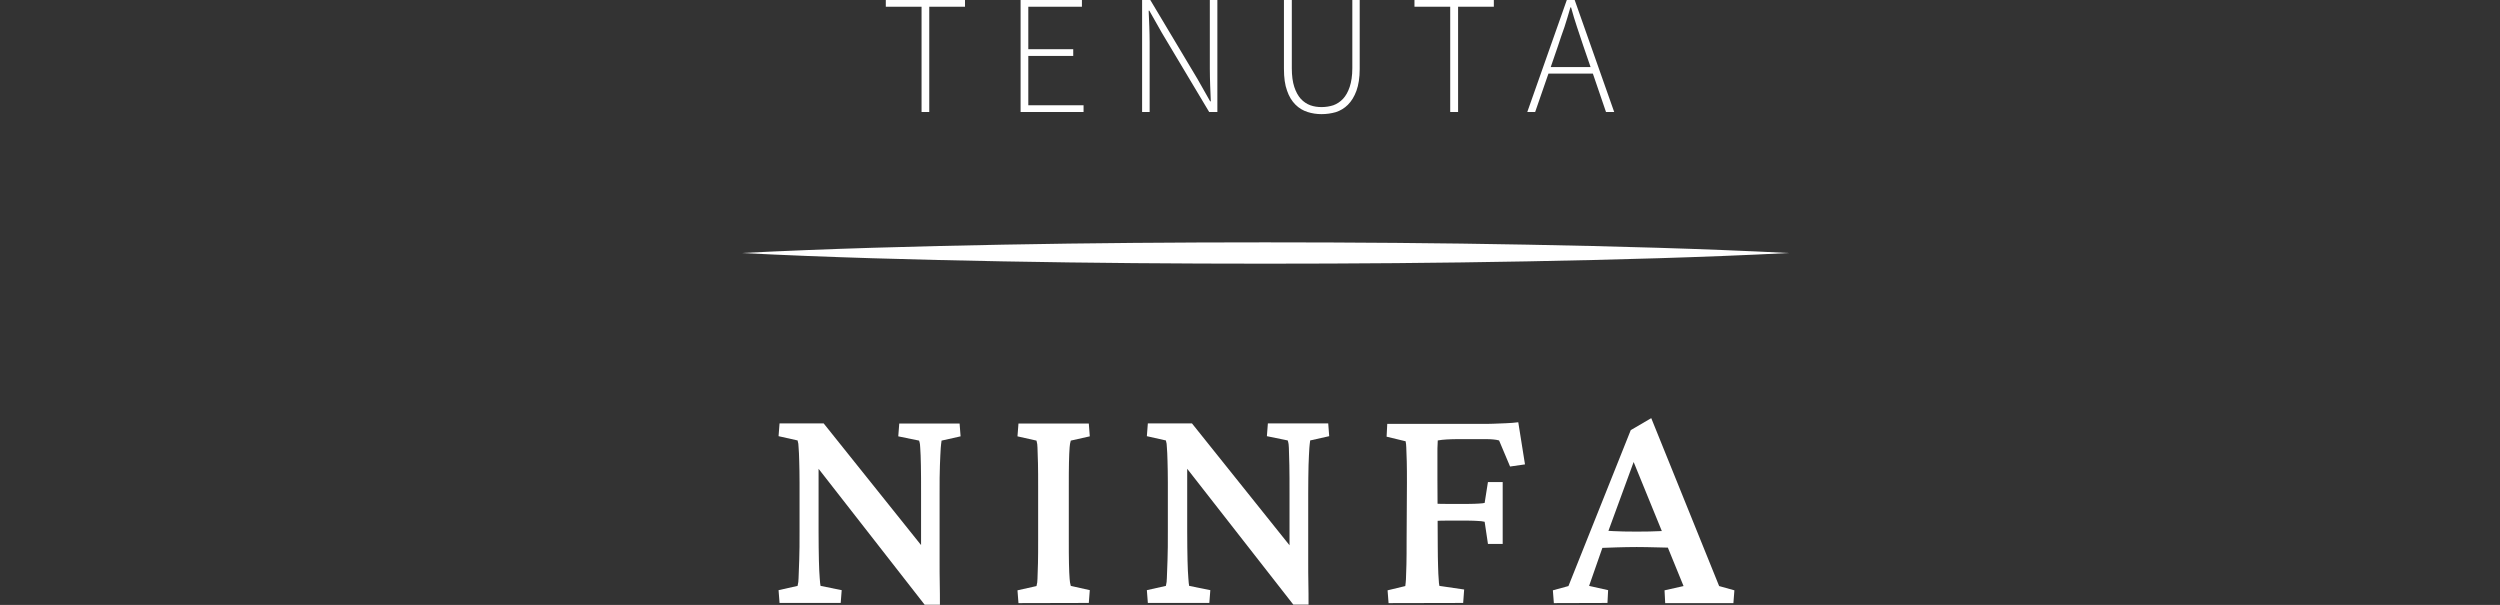
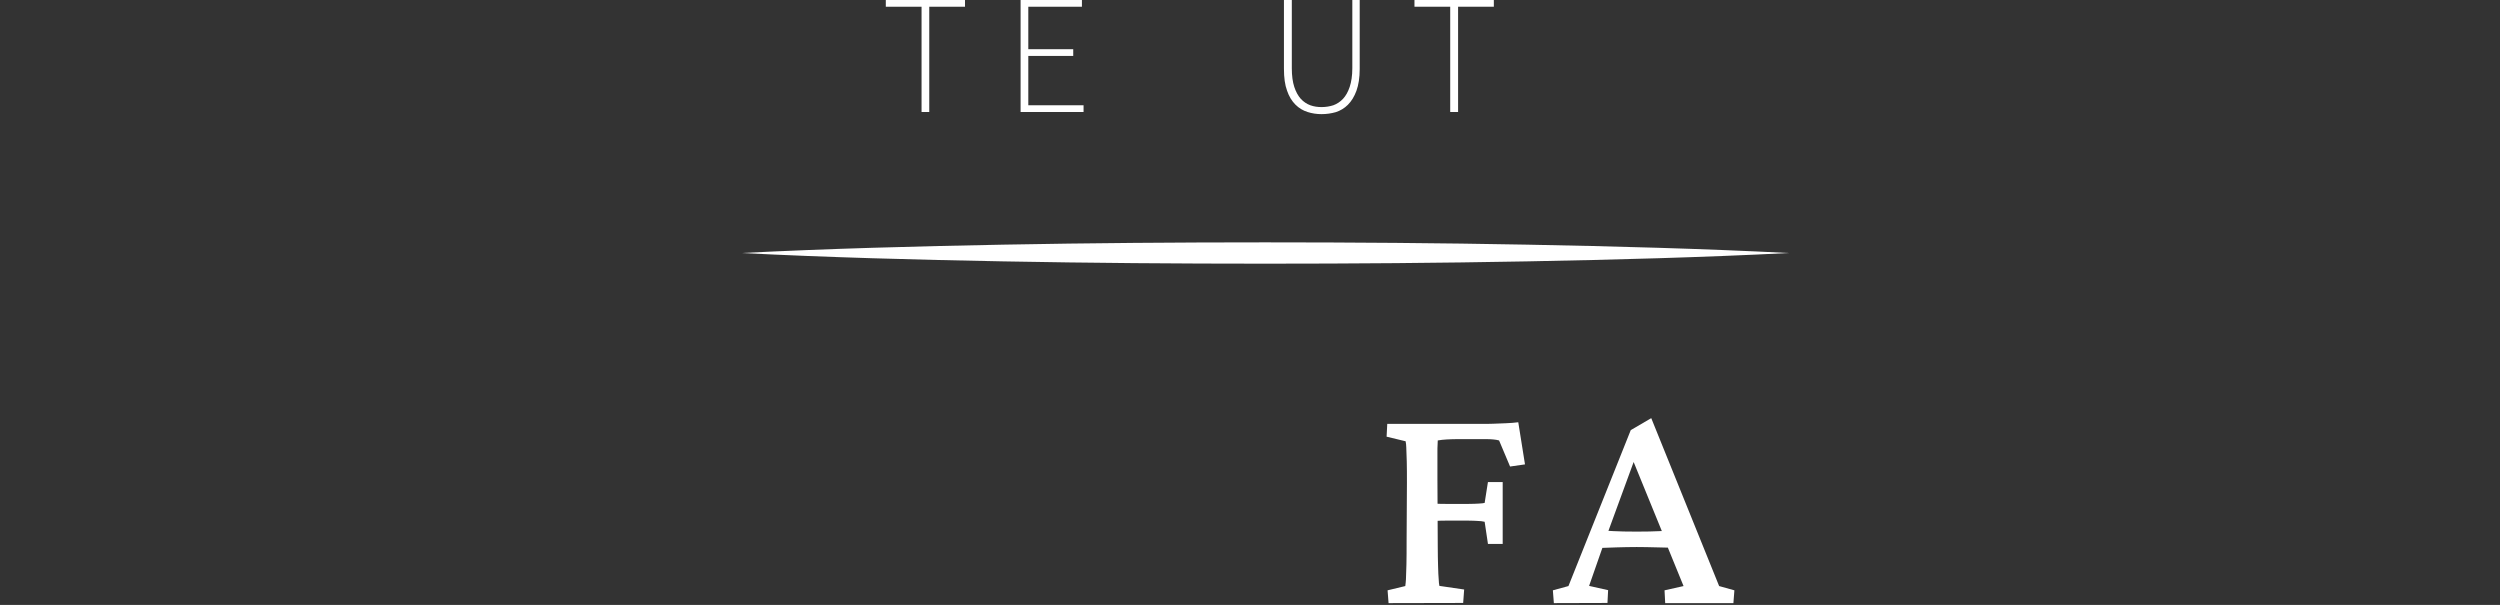
<svg xmlns="http://www.w3.org/2000/svg" id="Livello_1" x="0px" y="0px" viewBox="0 0 1524.6 368.9" style="enable-background:new 0 0 1524.6 368.9;" xml:space="preserve">
  <rect x="0" y="0" width="1524.6" height="368.9" fill="#333333" stroke="none" />
  <style type="text/css">
	.st0{enable-background:new    ;}
	.st1{fill:#FFFFFF;}
</style>
  <g class="st0">
    <path class="st1" d="M562,68.3V4.1h-21.8V0h48.3v4.1h-21.8v64.2H562z" />
    <path class="st1" d="M622.4,68.3V0h37.4v4.1h-32.7V30h27.4v4.1h-27.4v30.1h33.7v4.1H622.4z" />
-     <path class="st1" d="M696.5,68.3V0h5l28.8,48.2l7.7,13.6h0.4c-0.1-3.3-0.3-6.6-0.4-10c-0.1-3.3-0.2-6.6-0.2-10V0h4.6v68.3h-5   l-28.8-48.2l-7.7-13.6h-0.4c0.1,3.3,0.3,6.6,0.4,9.7c0.1,3.1,0.2,6.4,0.2,9.7v42.4H696.5z" />
    <path class="st1" d="M805.9,69.6c-2.9,0-5.7-0.4-8.5-1.3c-2.8-0.9-5.2-2.3-7.4-4.5c-2.1-2.1-3.9-4.9-5.1-8.5   c-1.3-3.5-1.9-7.9-1.9-13.3V0h4.8v41.6c0,4.6,0.5,8.3,1.5,11.4c1,3,2.3,5.4,4,7.3c1.7,1.8,3.6,3.1,5.8,3.9c2.2,0.8,4.5,1.1,6.9,1.1   c2.5,0,4.9-0.4,7.1-1.1c2.2-0.8,4.2-2.1,5.9-3.9c1.7-1.8,3.1-4.3,4.1-7.3c1-3,1.6-6.8,1.6-11.4V0h4.5v42.1c0,5.3-0.7,9.7-2,13.3   c-1.3,3.5-3,6.3-5.2,8.5c-2.1,2.1-4.6,3.6-7.4,4.5C811.8,69.2,808.9,69.6,805.9,69.6z" />
  </g>
  <g class="st0">
    <path class="st1" d="M884.4,68.3V4.1h-21.8V0H911v4.1h-21.8v64.2H884.4z" />
  </g>
  <g class="st0">
-     <path class="st1" d="M931.4,68.3L955.5,0h4.8l24.1,68.3h-5l-8-23.4h-27.1l-8.1,23.4H931.4z M950.1,28.1l-4.4,12.8H970l-4.4-12.8   c-1.4-4.1-2.7-8-3.9-11.7c-1.2-3.7-2.5-7.7-3.6-11.9h-0.4c-1.2,4.2-2.4,8.2-3.6,11.9C952.8,20.1,951.4,24,950.1,28.1z" />
-   </g>
-   <path class="st1" d="M561.7,338.5V301c0-6.8,0-12.6-0.1-17.2c-0.1-4.6-0.2-8.1-0.4-10.6c0-1.5-0.2-3-0.7-4.5l-12.7-2.6l0.6-7.8h36.8  l0.6,7.8l-11.6,2.6c-0.2,1.5-0.4,3-0.5,4.5c-0.2,2.5-0.3,6-0.5,10.6S573,294.2,573,301v41.6c0,4.5,0,8.9,0.1,13.2s0.1,8.6,0.1,13  h-9.3l-70.7-90.6l6-0.2v45.9c0,7.2,0.1,13.2,0.2,17.9s0.3,8.3,0.5,10.8c0.2,2.5,0.3,4,0.5,4.7l12.9,2.6l-0.6,7.8h-37.3l-0.6-7.8  l11.6-2.6c0.4-1.6,0.6-3.2,0.6-4.8c0.1-2.5,0.2-6.2,0.4-11s0.2-10.7,0.2-17.6v-29.7c0-5-0.1-9.3-0.2-12.9c-0.1-3.6-0.2-6.5-0.4-8.6  c0-1.4-0.2-2.8-0.6-4.1l-11.6-2.6l0.6-7.8h26.9l64.2,80.2L561.7,338.5z" />
-   <path class="st1" d="M621.1,367.8l-0.6-7.8l11.6-2.6c0.4-1.5,0.6-3,0.6-4.5c0.1-2.4,0.2-5.5,0.3-9.5s0.1-8.6,0.1-14v-32.5  c0-5.5,0-10.2-0.1-14.3c-0.1-4-0.2-7.2-0.3-9.6c0-1.4-0.2-2.9-0.6-4.3l-11.6-2.6l0.6-7.8H664l0.6,7.8l-11.6,2.6  c-0.4,1.3-0.6,2.7-0.7,4.1c-0.2,2.2-0.3,5.4-0.4,9.3s-0.1,8.9-0.1,14.7v32.5c0,5.6,0,10.4,0.1,14.4c0.1,4,0.2,7.1,0.4,9.3  c0.1,1.5,0.3,2.9,0.7,4.3l11.6,2.6l-0.6,7.8L621.1,367.8z" />
-   <path class="st1" d="M786.4,338.5V301c0-6.8,0-12.6-0.1-17.2c-0.1-4.6-0.2-8.2-0.3-10.7c0-1.5-0.2-3-0.7-4.5l-12.7-2.6l0.6-7.8H810  l0.6,7.8l-11.6,2.6c-0.2,1.5-0.4,3-0.5,4.5c-0.2,2.5-0.3,6-0.5,10.6c-0.1,4.6-0.2,10.3-0.2,17.2v41.6c0,4.5,0,8.9,0.1,13.2  s0.1,8.6,0.1,13h-9.3L718,278.2l6-0.2v45.9c0,7.2,0.1,13.2,0.2,17.9c0.1,4.7,0.3,8.3,0.5,10.8c0.2,2.5,0.3,4,0.5,4.7l12.9,2.6  l-0.6,7.8H700l-0.6-7.8l11.6-2.6c0.4-1.6,0.6-3.2,0.6-4.8c0.1-2.5,0.2-6.2,0.4-11s0.2-10.7,0.2-17.6v-29.7c0-5-0.1-9.3-0.2-12.9  c-0.1-3.6-0.2-6.5-0.4-8.6c0-1.4-0.2-2.8-0.6-4.1l-11.6-2.6l0.6-7.8h26.9l64.2,80.2L786.4,338.5z" />
+     </g>
  <path class="st1" d="M846.8,367.8l-0.6-7.8l10.8-2.6c0.2-1.4,0.3-2.7,0.4-4.1c0.1-2.2,0.2-5.3,0.3-9.2c0.1-3.9,0.1-8.6,0.1-13.9  l0.2-35.6c0-5.1,0-9.5-0.1-13.1c-0.1-3.7-0.2-6.6-0.3-8.7c0-1.3-0.2-2.5-0.4-3.7l-11.6-2.8l0.4-7.8h58c2.1,0,4.4,0,6.8-0.1  s4.9-0.2,7.6-0.3s5.1-0.3,7.5-0.6l4.1,25.7l-9.1,1.3l-6.7-15.9c-1.1-0.3-2.2-0.5-3.4-0.6c-1.2-0.1-2.5-0.2-3.9-0.2h-18.6  c-2,0-4.1,0.1-6.2,0.2c-1.8,0.1-3.6,0.3-5.3,0.6c0,0.5,0,1.4-0.1,2.6s-0.1,2.8-0.1,4.7v16l0.2,41.2c0,4.7,0.1,8.8,0.2,12.3  c0.1,3.5,0.2,6.2,0.4,8.2c0,1.3,0.2,2.5,0.4,3.7l15.1,2.2l-0.6,8.2L846.8,367.8z M907.4,331.6l-2-13.4c-1.4-0.3-2.7-0.5-4.1-0.5  c-1.6-0.1-3.5-0.2-5.6-0.2h-14c-1.6,0-3.2,0-4.8,0.1s-3.3,0.2-5.2,0.3v-11c1.5,0.1,3.1,0.2,4.8,0.3s3.5,0.1,5.2,0.1h14  c2.5,0,4.5-0.1,6.2-0.2c1.6-0.1,2.8-0.2,3.5-0.4l2-12.7h9v37.7H907.4z" />
  <path class="st1" d="M947.6,367.8l-0.6-7.8l9.5-2.6l38-95.1l12.5-7.3l41.4,102.4l9.3,2.6l-0.6,7.8h-41.6l-0.4-7.8l11.6-2.6  l-10.9-26.7l-2-6l-19.8-48.5l4.7-1.1l-18.1,49.4l-2,5.6l-9.5,27.2l11.6,2.6l-0.4,7.8L947.6,367.8z M974.8,334.2v-10.8l9.1,0.5  c3.7,0.2,8.5,0.3,14.2,0.3c5.6,0,10.3-0.1,14.2-0.3c3.8-0.2,6.9-0.3,9.1-0.5V334c-3.6,0-7.4-0.1-11.3-0.2c-3.9-0.1-7.9-0.2-12-0.2  c-4.1,0-8,0.1-11.8,0.2L974.8,334.2z" />
  <path class="st1" d="M452.2,154.3c53.2-2.7,106.4-4.1,159.6-5.1s106.4-1.4,159.7-1.4s106.4,0.4,159.7,1.4s106.4,2.4,159.7,5.1  c-53.2,2.7-106.4,4.1-159.7,5.1s-106.4,1.4-159.7,1.4s-106.4-0.4-159.7-1.4S505.5,157,452.2,154.3z" />
</svg>